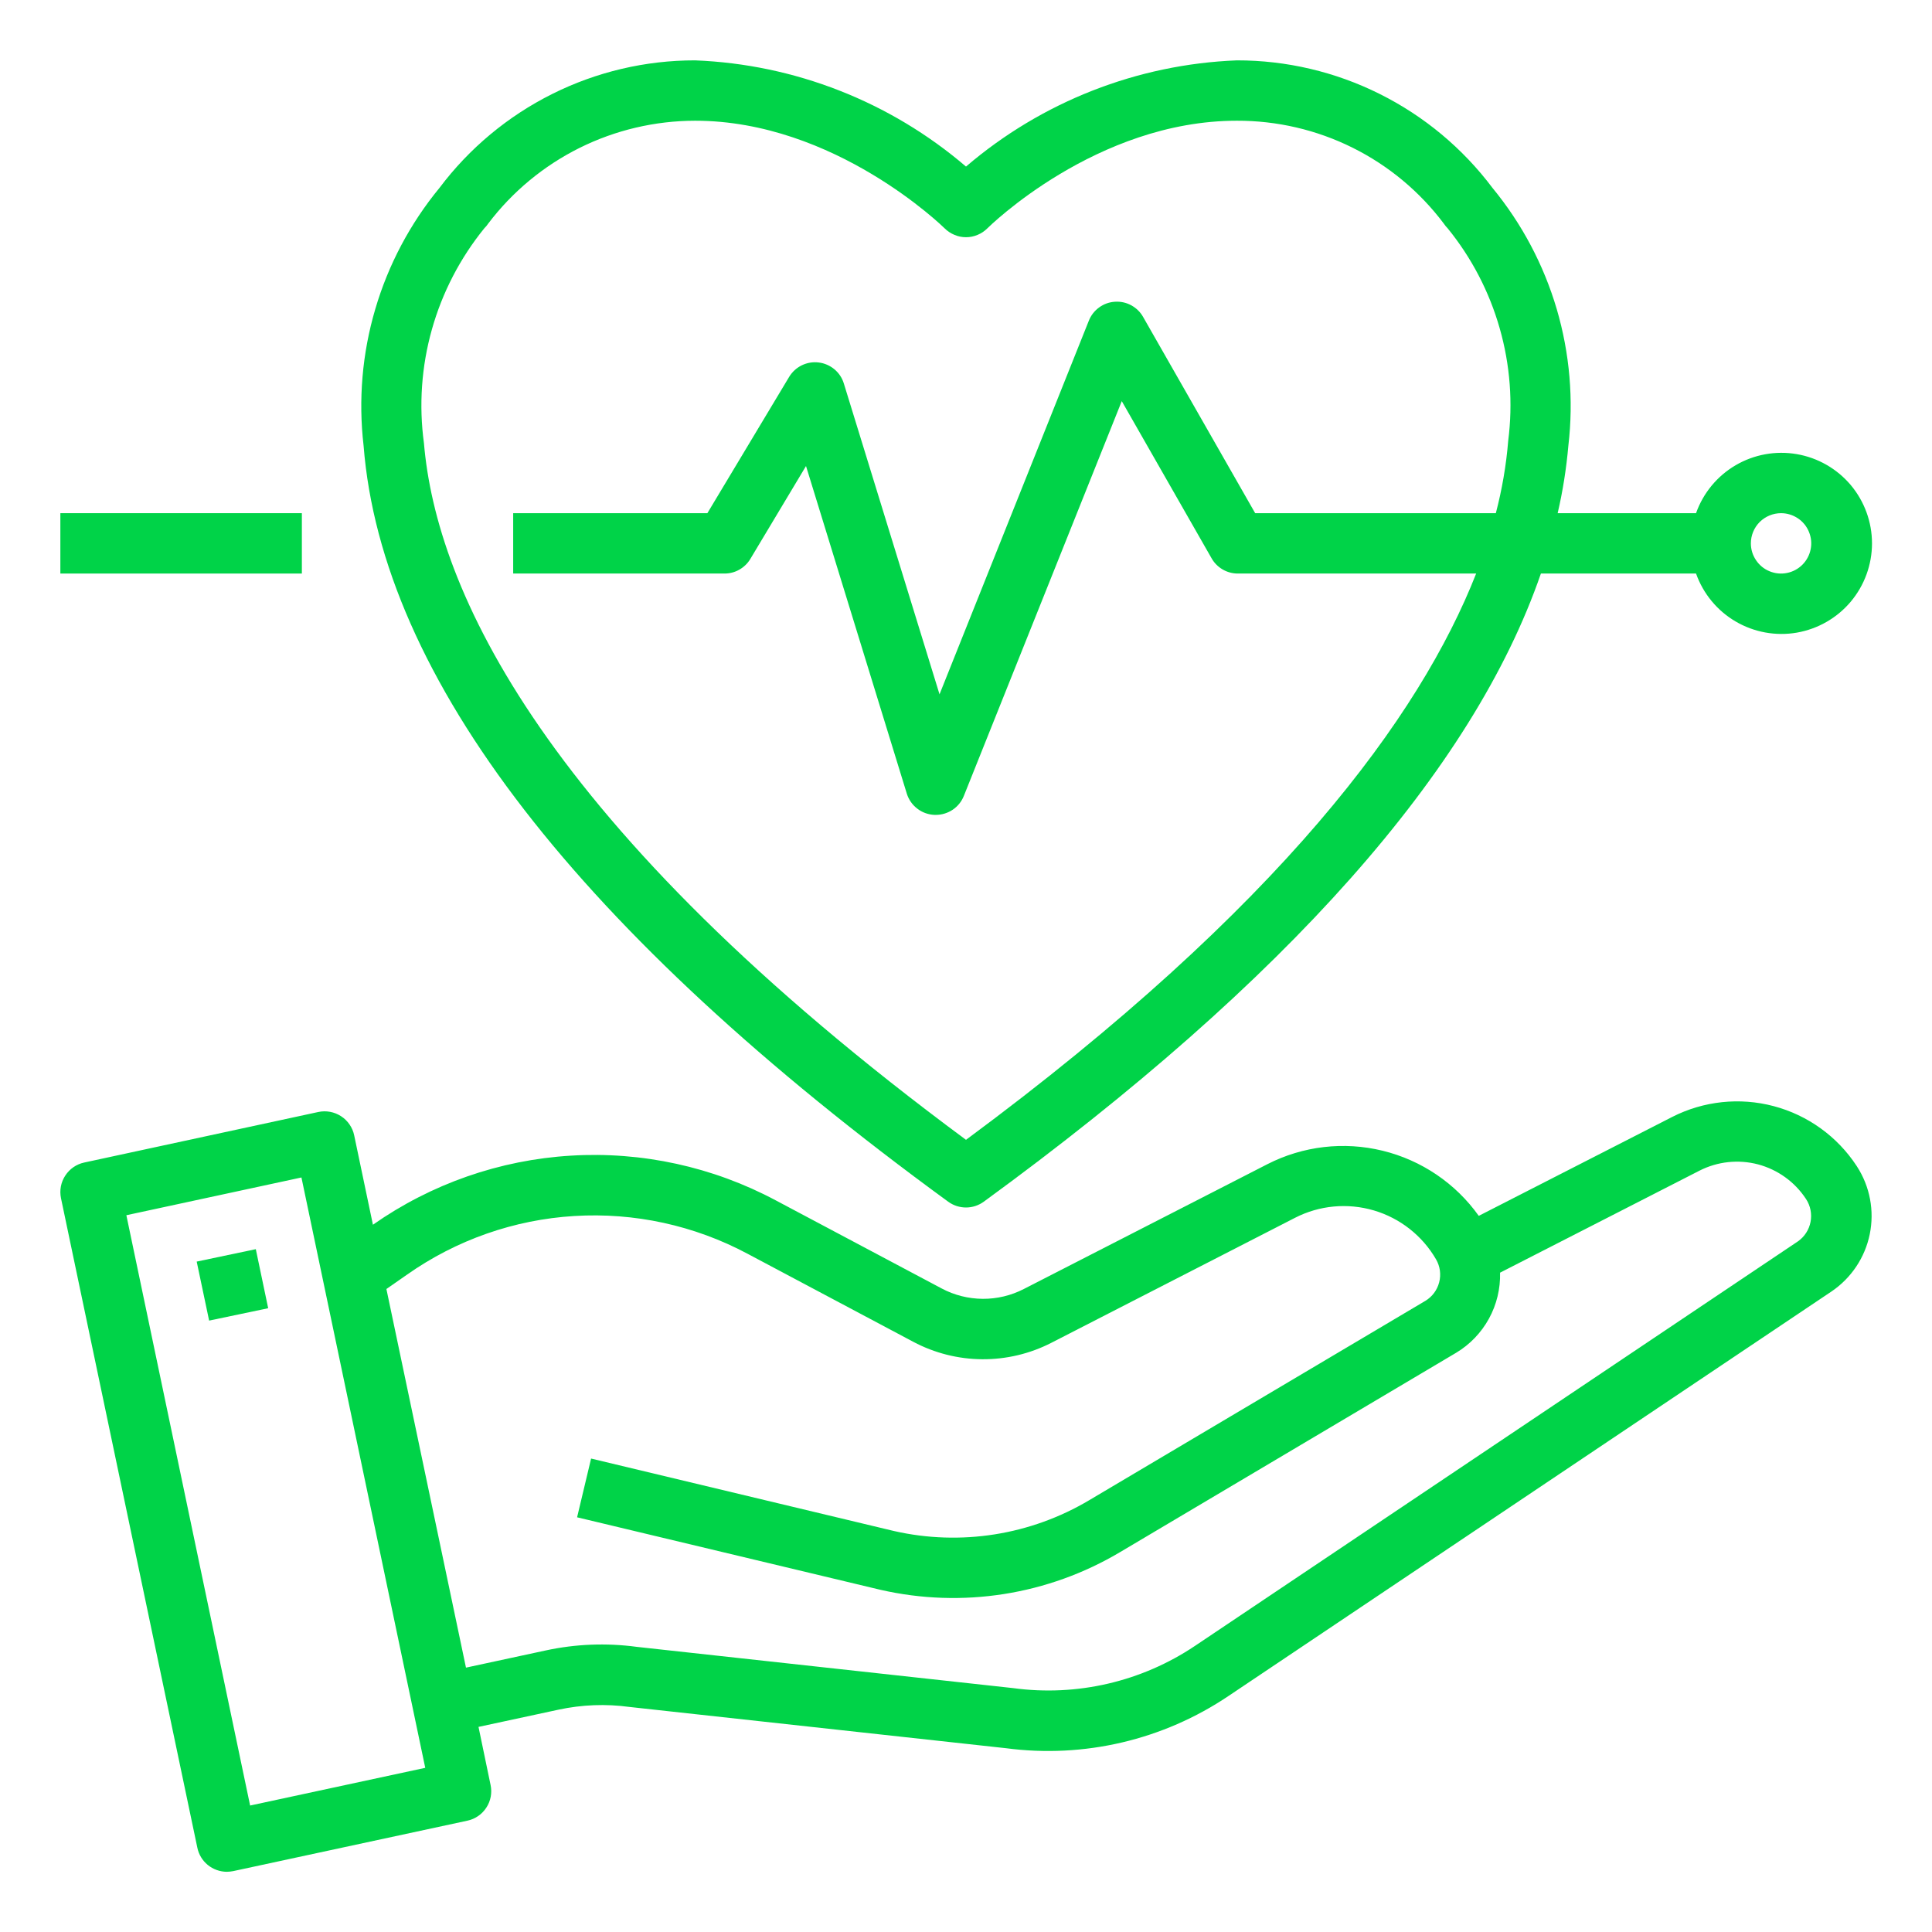
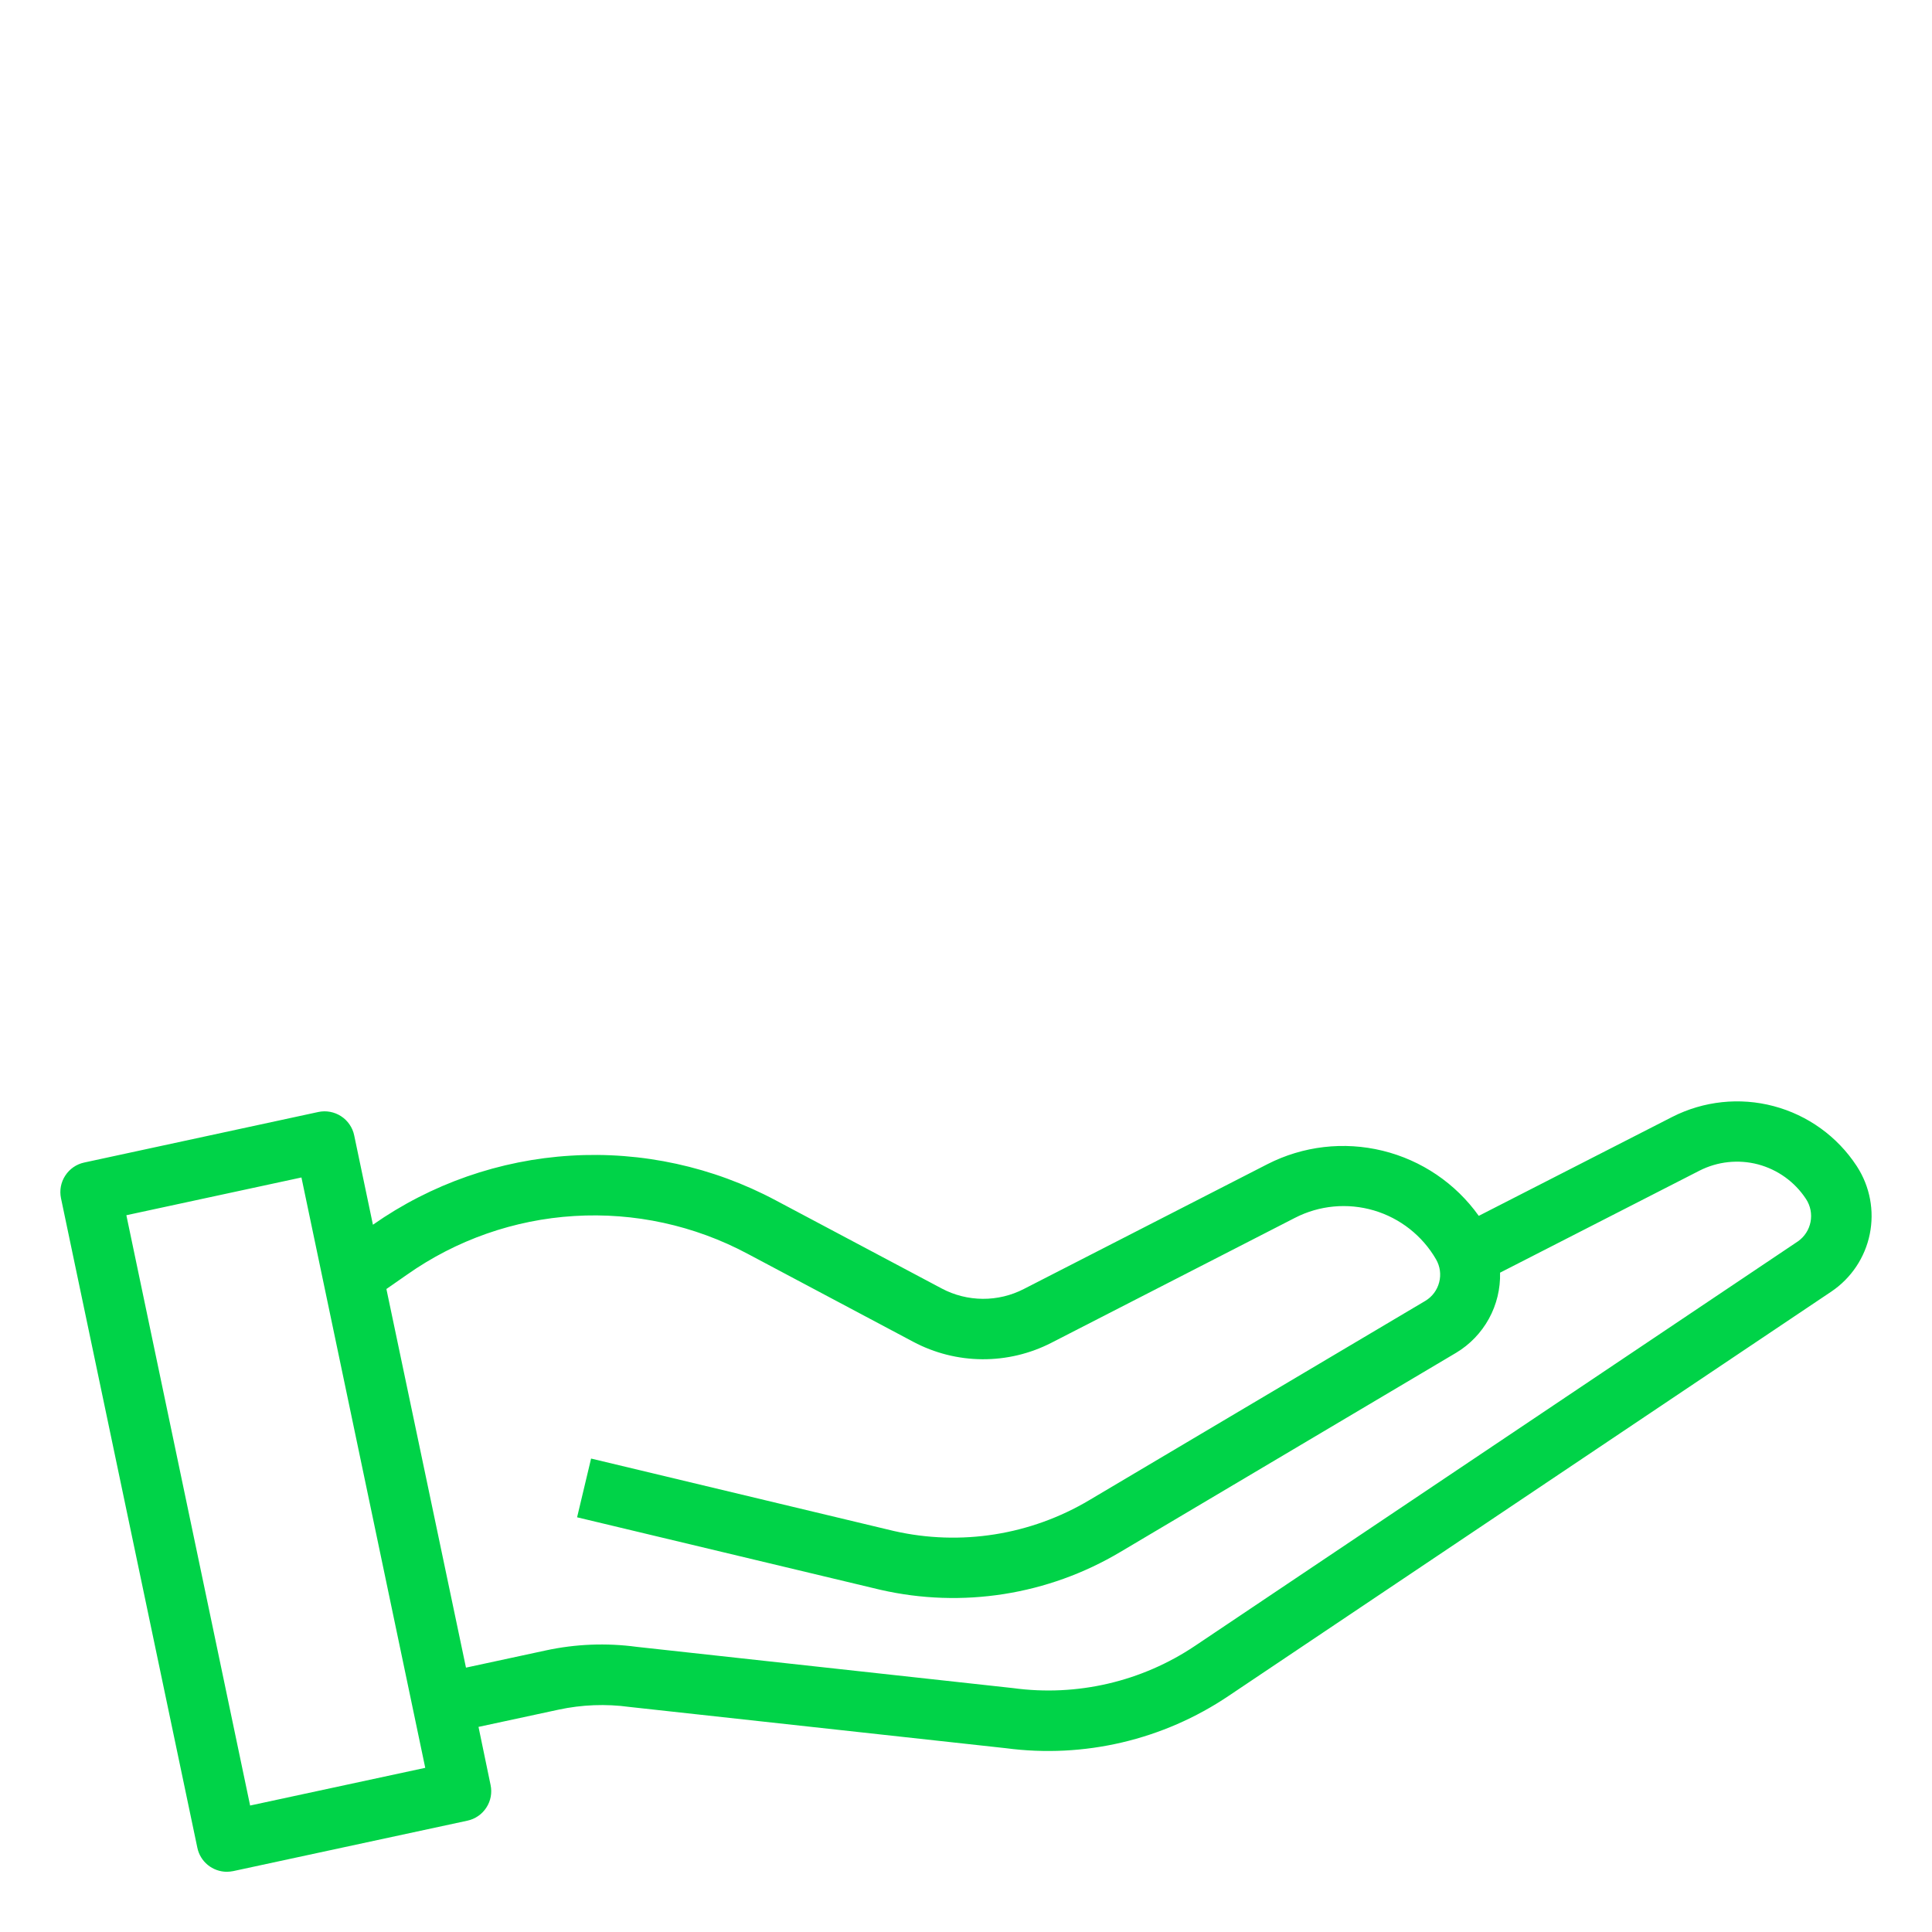
<svg xmlns="http://www.w3.org/2000/svg" width="37" height="37" viewBox="0 0 37 37" fill="none">
  <path d="M35.565 22.342L35.556 22.328C35.186 21.764 34.621 21.357 33.969 21.184C33.318 21.011 32.625 21.085 32.024 21.391L28.32 23.285C27.876 22.662 27.223 22.22 26.48 22.038C25.737 21.856 24.954 21.947 24.273 22.295L19.607 24.686C19.364 24.811 19.094 24.876 18.82 24.874C18.546 24.872 18.277 24.805 18.035 24.676L14.856 22.988C13.652 22.346 12.294 22.049 10.933 22.132C9.571 22.214 8.259 22.672 7.142 23.455L6.783 21.743C6.768 21.668 6.737 21.598 6.694 21.535C6.651 21.472 6.596 21.418 6.532 21.377C6.468 21.335 6.397 21.307 6.322 21.293C6.247 21.279 6.17 21.28 6.096 21.296L1.612 22.264C1.463 22.296 1.333 22.386 1.25 22.514C1.166 22.642 1.137 22.797 1.168 22.947L3.779 35.384C3.805 35.514 3.876 35.632 3.979 35.716C4.082 35.8 4.211 35.846 4.344 35.847C4.385 35.846 4.426 35.842 4.466 35.834L8.951 34.868C9.101 34.836 9.231 34.746 9.314 34.618C9.398 34.49 9.427 34.334 9.395 34.184L9.164 33.072L10.697 32.742C11.143 32.646 11.603 32.628 12.056 32.69L19.264 33.48C20.76 33.678 22.278 33.322 23.53 32.478L35.077 24.732C35.454 24.476 35.717 24.083 35.808 23.636C35.899 23.189 35.812 22.725 35.565 22.342ZM4.79 34.578L2.42 23.273L5.773 22.55L8.144 33.856L4.79 34.578ZM34.433 23.773L22.886 31.52C21.863 32.207 20.622 32.495 19.401 32.329L12.193 31.539C11.613 31.461 11.023 31.484 10.451 31.608L8.924 31.937L7.4 24.686L7.795 24.411C8.738 23.747 9.846 23.358 10.997 23.288C12.148 23.217 13.296 23.467 14.313 24.009L17.492 25.698C17.899 25.914 18.351 26.028 18.811 26.031C19.272 26.034 19.726 25.926 20.135 25.716L24.802 23.322C25.268 23.083 25.808 23.033 26.311 23.181C26.813 23.329 27.24 23.665 27.502 24.118C27.579 24.251 27.601 24.409 27.562 24.557C27.524 24.706 27.429 24.834 27.297 24.913L20.864 28.728C19.739 29.399 18.399 29.611 17.122 29.321L11.32 27.933L11.052 29.058L16.859 30.446C18.427 30.805 20.072 30.546 21.454 29.723L27.887 25.907C28.151 25.749 28.367 25.523 28.515 25.254C28.663 24.984 28.736 24.68 28.728 24.373L32.548 22.419C32.894 22.243 33.293 22.201 33.668 22.299C34.043 22.399 34.369 22.632 34.583 22.956L34.589 22.965C34.673 23.094 34.703 23.25 34.674 23.401C34.645 23.551 34.559 23.685 34.433 23.773Z" fill="#00D348" />
-   <path d="M4.899 23.923L3.767 24.161L4.005 25.291L5.136 25.054L4.899 23.923Z" fill="#00D348" />
-   <path d="M18.159 23.014C18.258 23.086 18.378 23.125 18.5 23.125C18.622 23.125 18.741 23.086 18.84 23.014C24.641 18.783 28.212 14.748 29.51 10.984H32.481C32.618 11.37 32.886 11.695 33.239 11.902C33.592 12.109 34.007 12.185 34.41 12.116C34.813 12.046 35.179 11.837 35.443 11.524C35.706 11.211 35.851 10.815 35.851 10.406C35.851 9.997 35.706 9.601 35.443 9.288C35.179 8.976 34.813 8.766 34.41 8.697C34.007 8.628 33.592 8.703 33.239 8.91C32.886 9.117 32.618 9.442 32.481 9.828H29.831C29.93 9.402 29.998 8.969 30.036 8.534C30.139 7.656 30.062 6.766 29.813 5.918C29.563 5.071 29.145 4.282 28.583 3.599C28.013 2.84 27.274 2.224 26.424 1.8C25.574 1.375 24.637 1.155 23.687 1.156C21.779 1.231 19.951 1.948 18.5 3.19C17.049 1.948 15.221 1.231 13.312 1.156C12.363 1.155 11.425 1.375 10.575 1.8C9.726 2.224 8.986 2.84 8.416 3.599C7.854 4.282 7.436 5.071 7.187 5.919C6.937 6.766 6.861 7.656 6.963 8.534C7.311 12.977 11.079 17.849 18.159 23.014ZM34.109 9.828C34.224 9.828 34.335 9.862 34.431 9.926C34.526 9.989 34.6 10.079 34.643 10.185C34.687 10.291 34.699 10.407 34.676 10.519C34.654 10.631 34.599 10.734 34.518 10.815C34.437 10.896 34.334 10.951 34.222 10.973C34.11 10.996 33.994 10.984 33.888 10.94C33.782 10.897 33.692 10.822 33.629 10.727C33.565 10.632 33.531 10.521 33.531 10.406C33.531 10.253 33.592 10.106 33.7 9.997C33.809 9.889 33.956 9.828 34.109 9.828ZM9.275 4.372C9.302 4.346 9.327 4.316 9.348 4.284C9.811 3.672 10.411 3.175 11.098 2.833C11.786 2.491 12.544 2.313 13.312 2.312C15.991 2.312 18.07 4.353 18.091 4.373C18.145 4.427 18.209 4.469 18.279 4.498C18.349 4.528 18.424 4.543 18.5 4.543C18.576 4.543 18.651 4.528 18.722 4.498C18.792 4.469 18.855 4.427 18.909 4.373C18.93 4.352 20.994 2.312 23.687 2.312C24.456 2.31 25.215 2.486 25.904 2.829C26.592 3.171 27.191 3.67 27.652 4.284C27.673 4.316 27.698 4.346 27.724 4.372C28.183 4.937 28.522 5.588 28.721 6.288C28.921 6.987 28.976 7.719 28.884 8.441C28.846 8.909 28.766 9.373 28.647 9.828H24.038L21.892 6.07C21.839 5.975 21.759 5.898 21.663 5.846C21.567 5.794 21.458 5.771 21.349 5.779C21.24 5.786 21.136 5.824 21.048 5.889C20.96 5.953 20.892 6.041 20.852 6.143L17.993 13.297L16.161 7.346C16.129 7.239 16.066 7.144 15.98 7.072C15.894 7.001 15.79 6.955 15.679 6.942C15.568 6.928 15.456 6.947 15.355 6.996C15.255 7.045 15.171 7.122 15.113 7.218L13.547 9.828H9.828V10.984H13.875C13.975 10.984 14.073 10.959 14.16 10.909C14.246 10.86 14.319 10.79 14.37 10.704L15.436 8.925L17.367 15.201C17.403 15.315 17.473 15.415 17.568 15.487C17.662 15.56 17.777 15.601 17.896 15.606H17.922C18.037 15.606 18.15 15.571 18.246 15.507C18.342 15.442 18.416 15.35 18.459 15.242L21.483 7.682L23.201 10.688C23.251 10.778 23.324 10.852 23.412 10.904C23.5 10.956 23.601 10.984 23.703 10.984H28.27C27.2 13.709 24.538 17.362 18.5 21.829C10.354 15.803 8.353 11.255 8.119 8.487C8.02 7.758 8.072 7.017 8.271 6.31C8.47 5.602 8.812 4.943 9.275 4.372Z" fill="#00D348" />
-   <path d="M5.781 9.828H1.156V10.984H5.781V9.828Z" fill="#00D348" />
</svg>